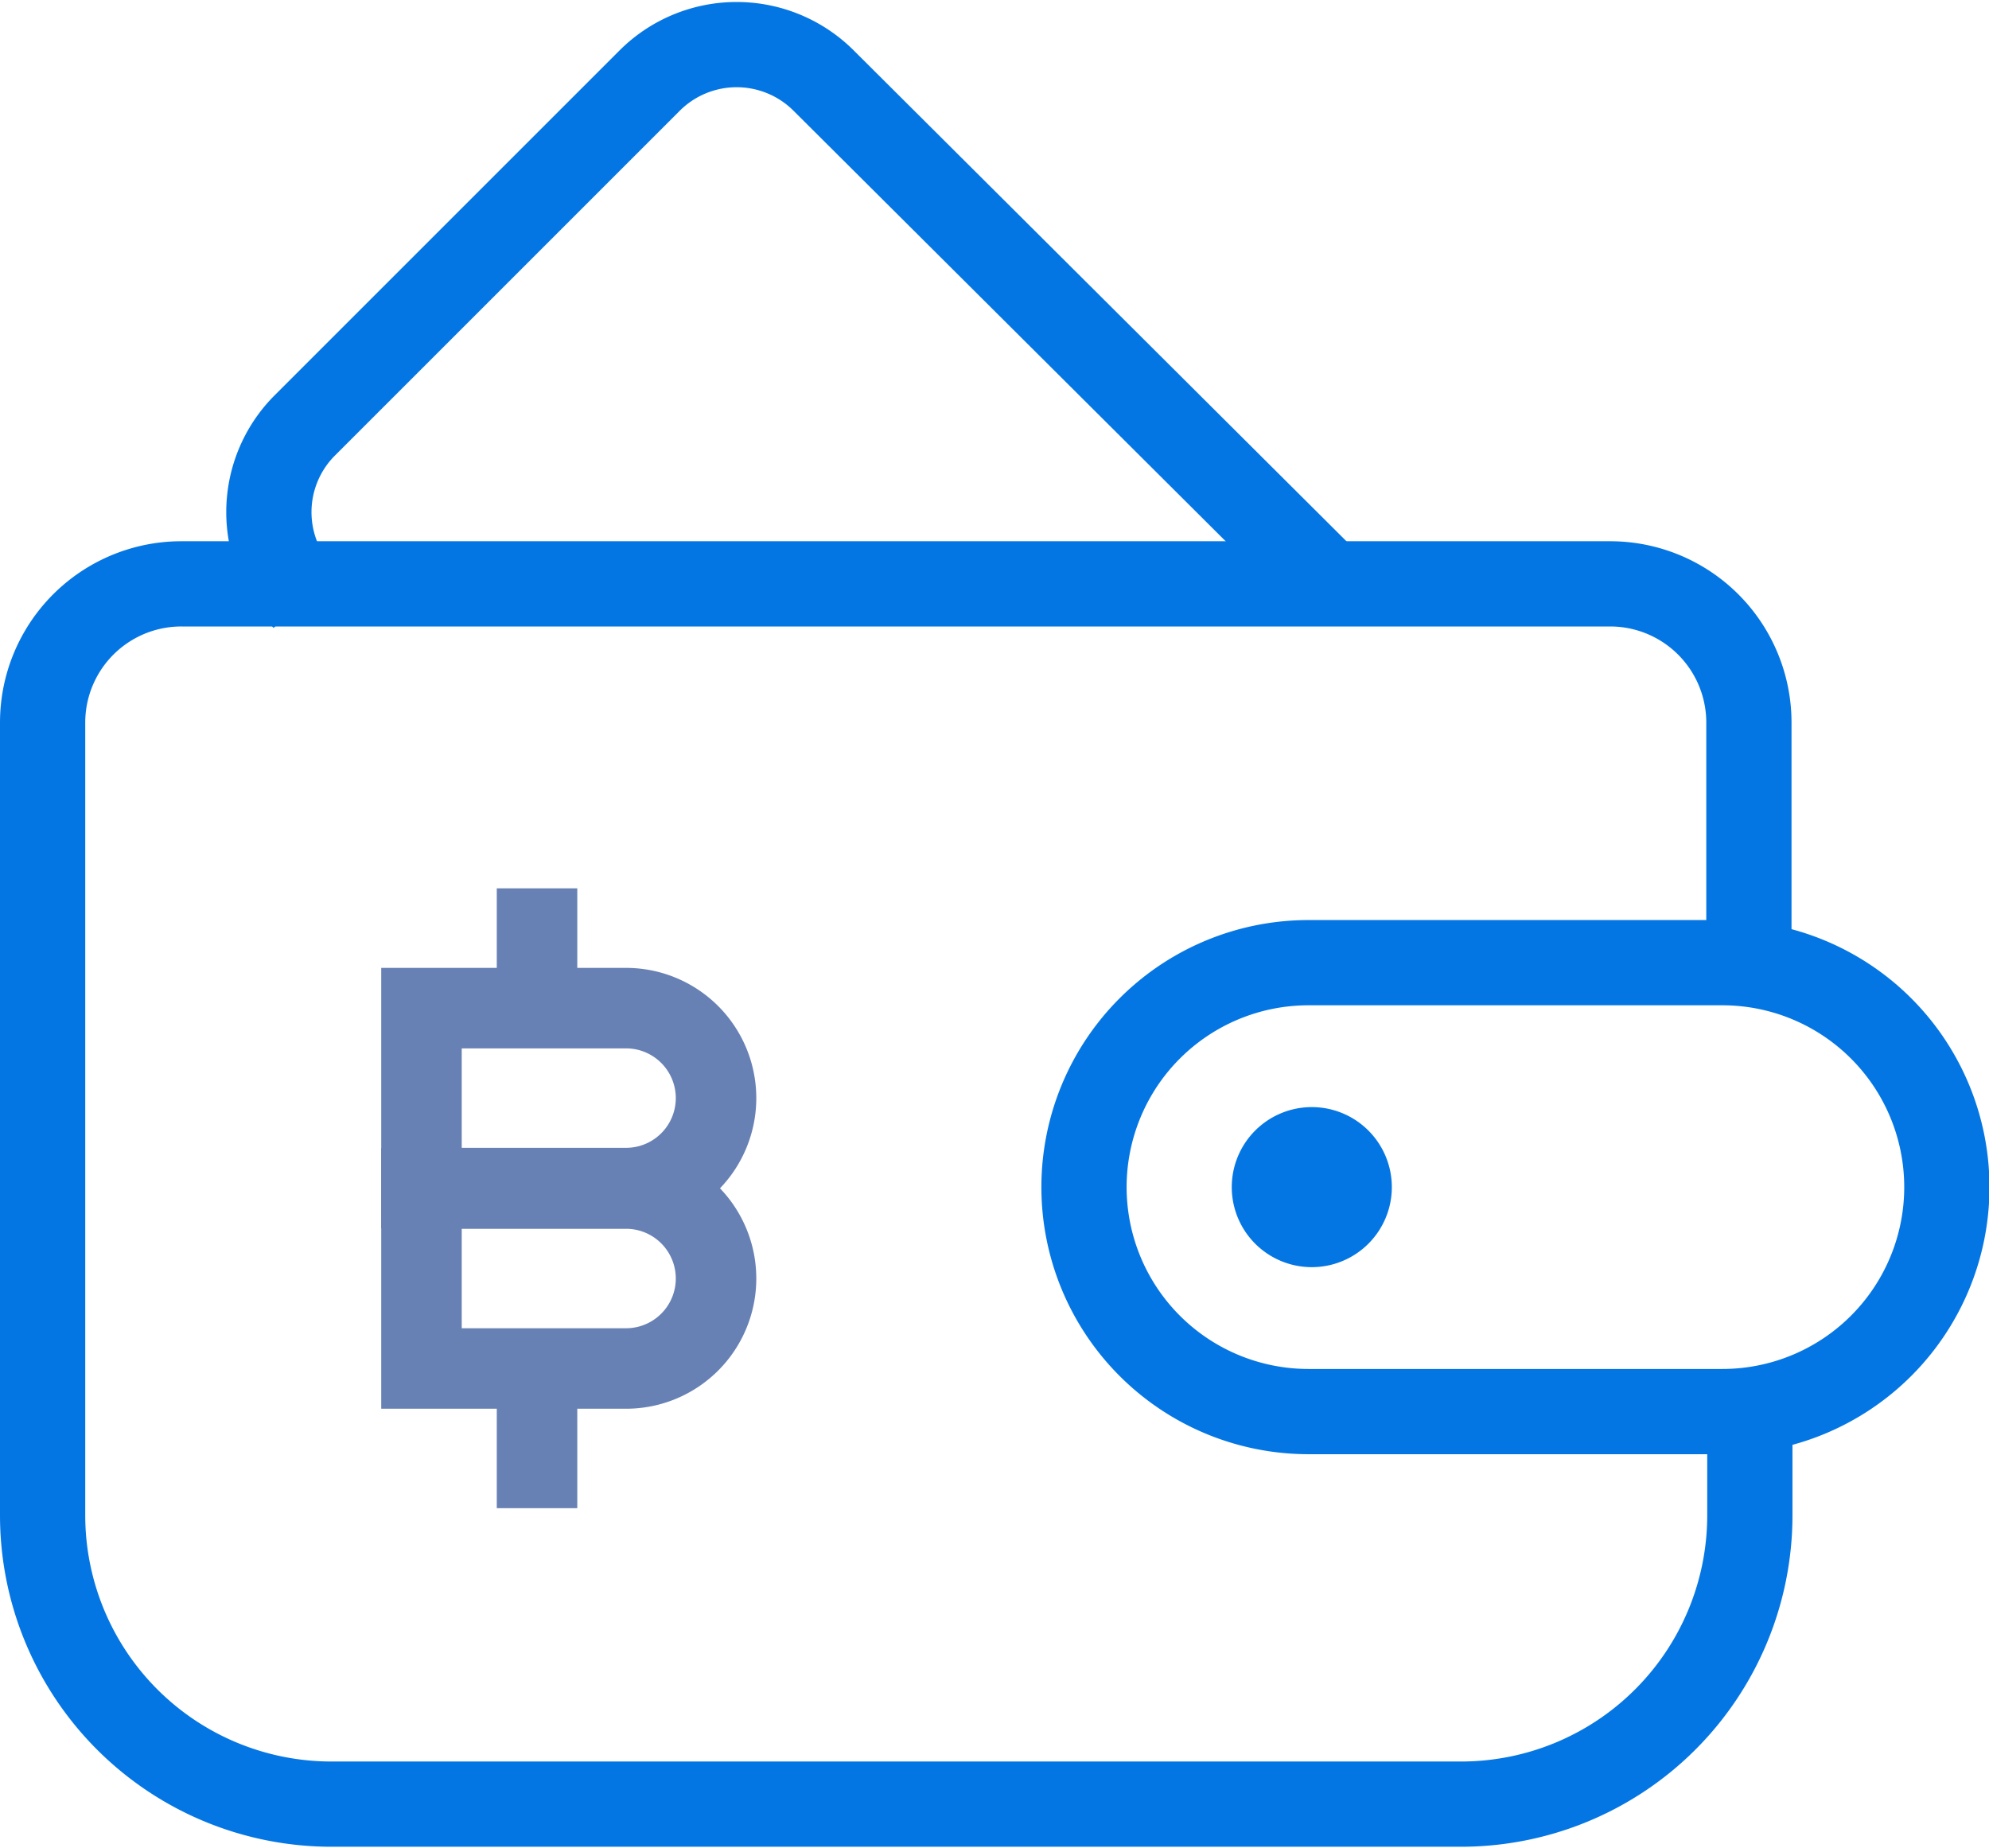
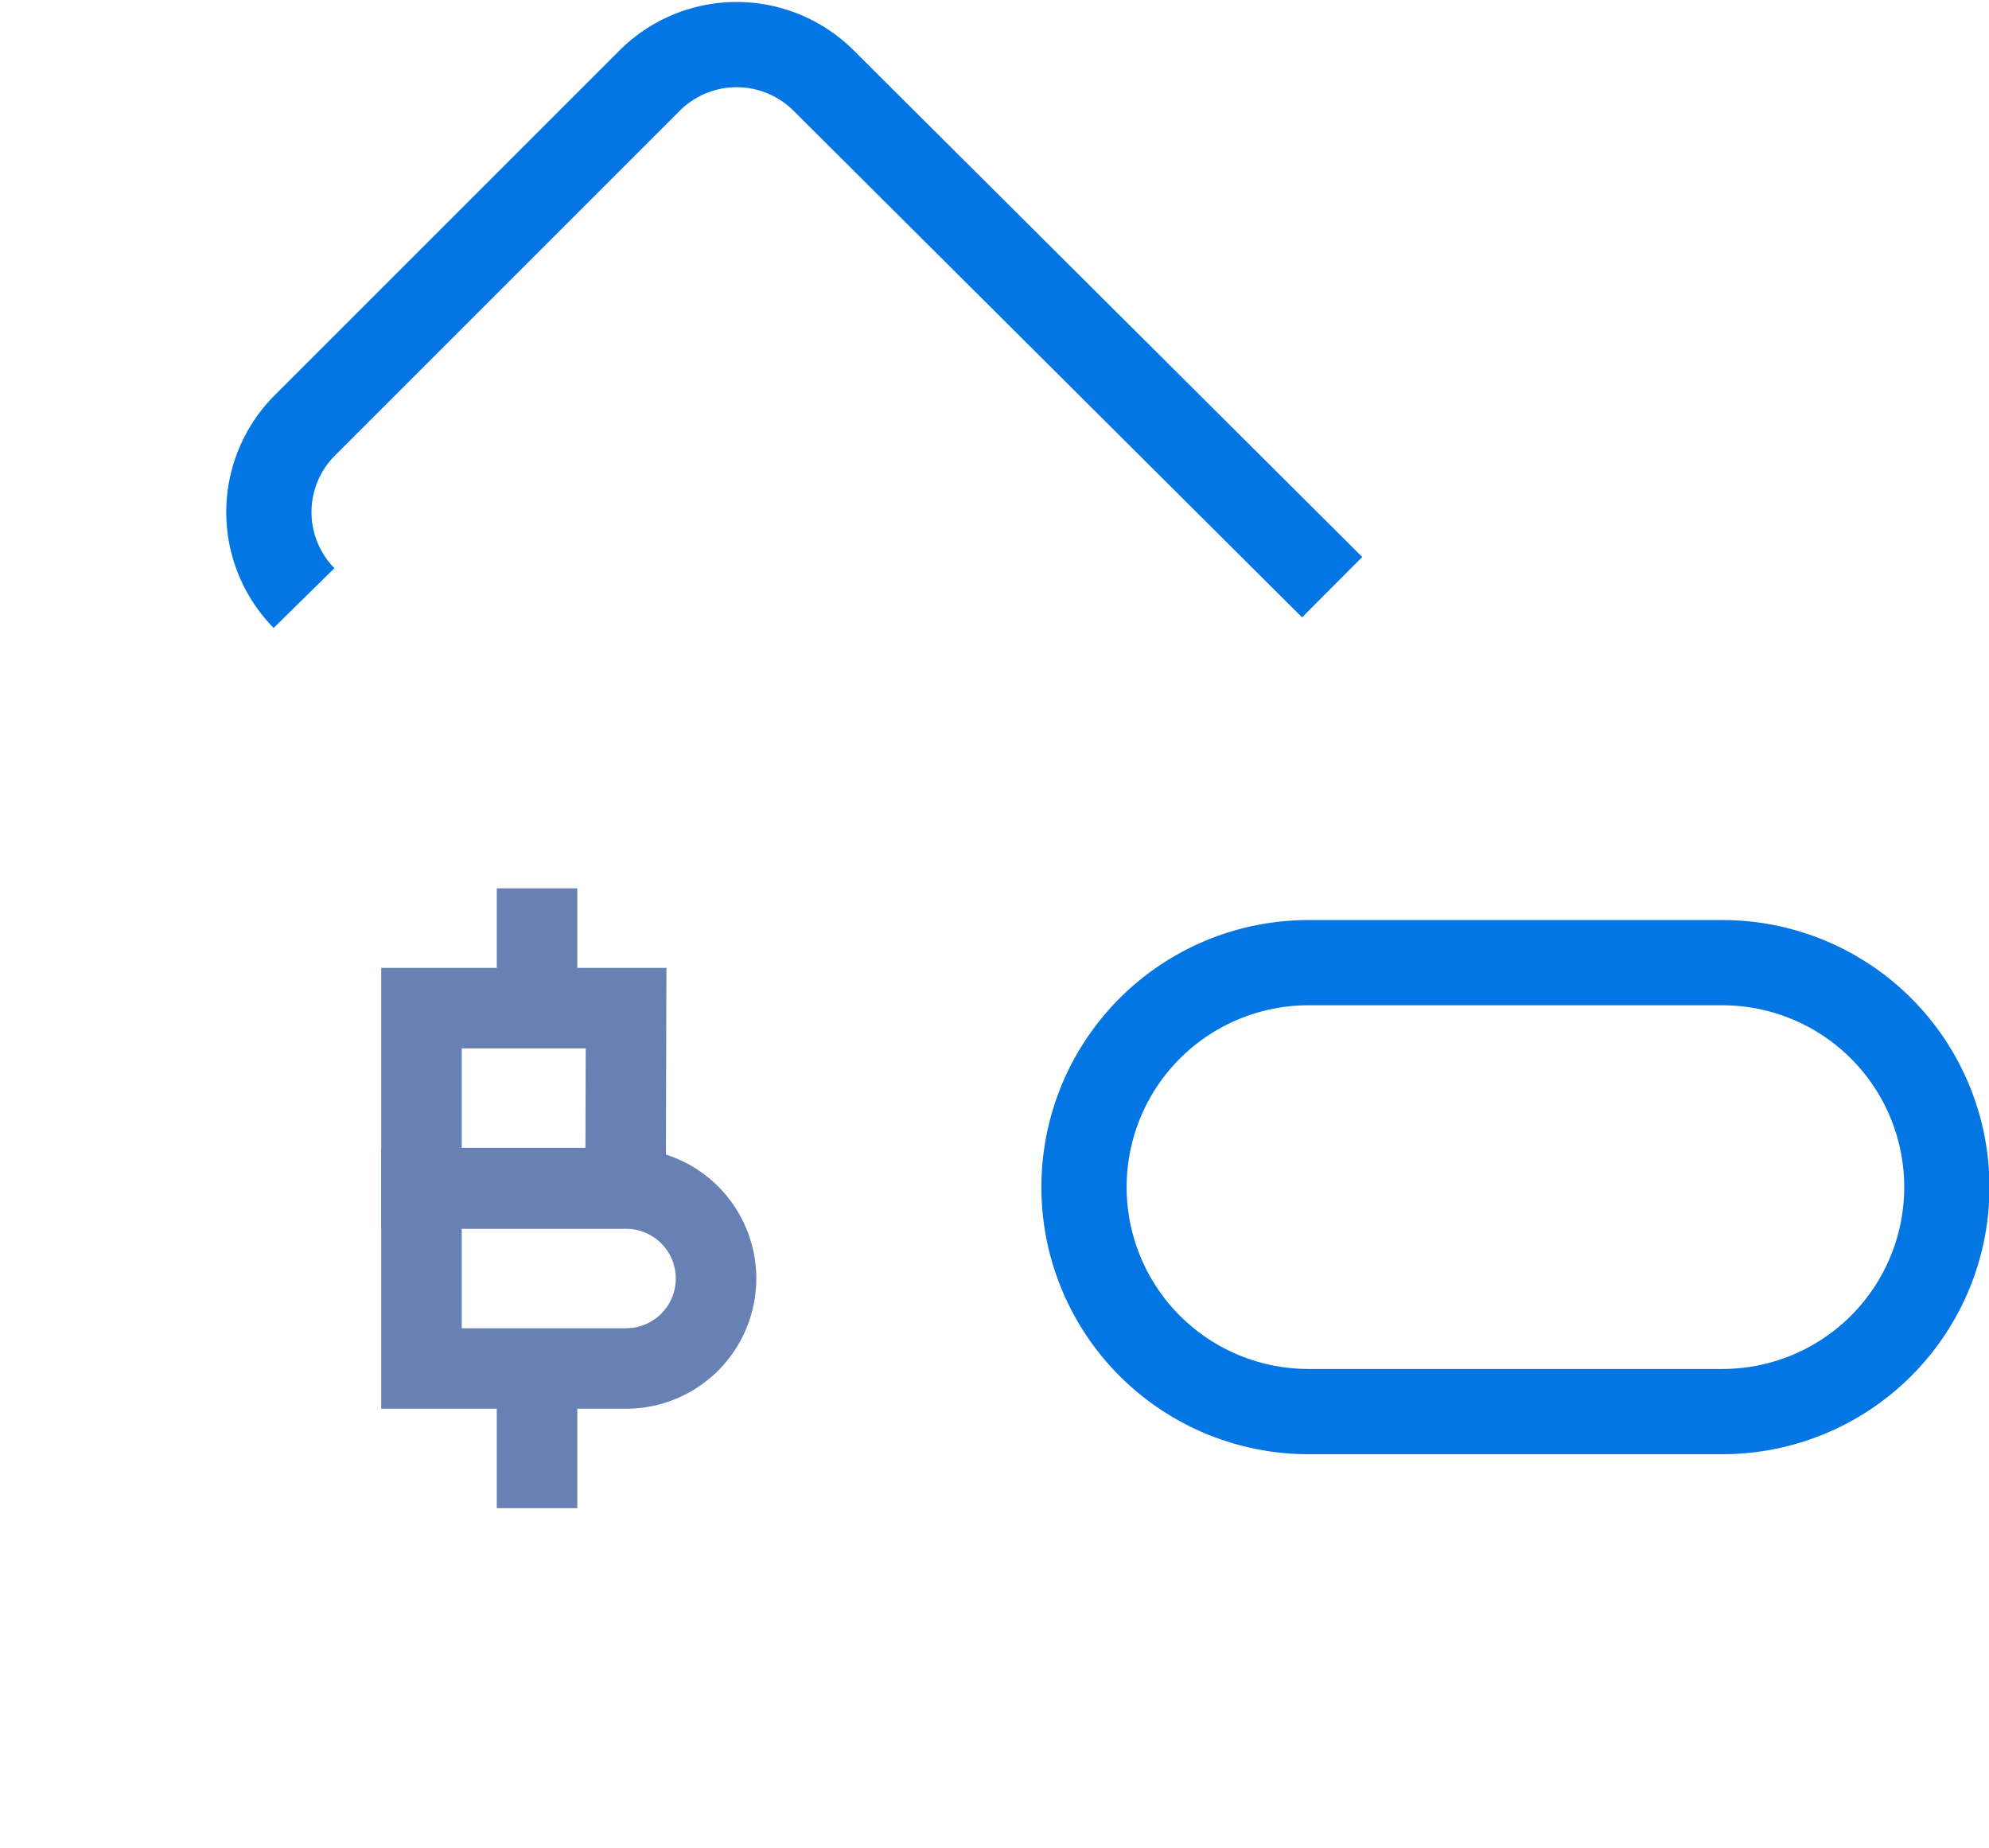
<svg xmlns="http://www.w3.org/2000/svg" viewBox="0 0 42 39.02">
  <defs>
    <clipPath id="clip-path">
      <rect width="42" height="39.02" fill="none" />
    </clipPath>
  </defs>
  <title>Asset 1</title>
  <g id="Layer_2" data-name="Layer 2">
    <g id="Layer_1-2" data-name="Layer 1">
      <g clip-path="url(#clip-path)">
-         <path d="M36.95,29.81V32a6.1,6.1,0,0,1-6.1,6.1H7A6.1,6.1,0,0,1,.9,32V15.26a2.93,2.93,0,0,1,2.94-2.93H34a2.93,2.93,0,0,1,2.93,2.93v5.17" fill="none" stroke="#0476e4" stroke-miterlimit="10" stroke-width="1.8" />
        <path d="M36.36,29.81H27.63a4.74,4.74,0,1,1,0-9.48h8.74a4.74,4.74,0,1,1,0,9.48Z" fill="none" stroke="#0476e4" stroke-miterlimit="10" stroke-width="1.8" />
-         <path d="M27.7,23.38a1.69,1.69,0,1,0,1.69,1.69,1.69,1.69,0,0,0-1.69-1.69" fill="#0476e4" />
        <path d="M6.42,12.63A2.59,2.59,0,0,1,6.42,9l7.3-7.3a2.6,2.6,0,0,1,3.67,0L28.13,12.4" fill="none" stroke="#0476e4" stroke-miterlimit="10" stroke-width="1.8" />
-         <path d="M13.21,25.09H8.9v-3.8h4.32a1.9,1.9,0,1,1,0,3.8Z" fill="none" stroke="#6881b4" stroke-miterlimit="10" stroke-width="1.7" />
+         <path d="M13.21,25.09H8.9v-3.8h4.32Z" fill="none" stroke="#6881b4" stroke-miterlimit="10" stroke-width="1.7" />
        <path d="M13.21,28.9H8.9v-3.8h4.32a1.9,1.9,0,1,1,0,3.8Z" fill="none" stroke="#6881b4" stroke-miterlimit="10" stroke-width="1.7" />
        <line x1="11.34" y1="21.29" x2="11.34" y2="18.76" fill="none" stroke="#6881b4" stroke-miterlimit="10" stroke-width="1.7" />
        <line x1="11.34" y1="31.85" x2="11.34" y2="29.32" fill="none" stroke="#6881b4" stroke-miterlimit="10" stroke-width="1.7" />
      </g>
    </g>
  </g>
</svg>